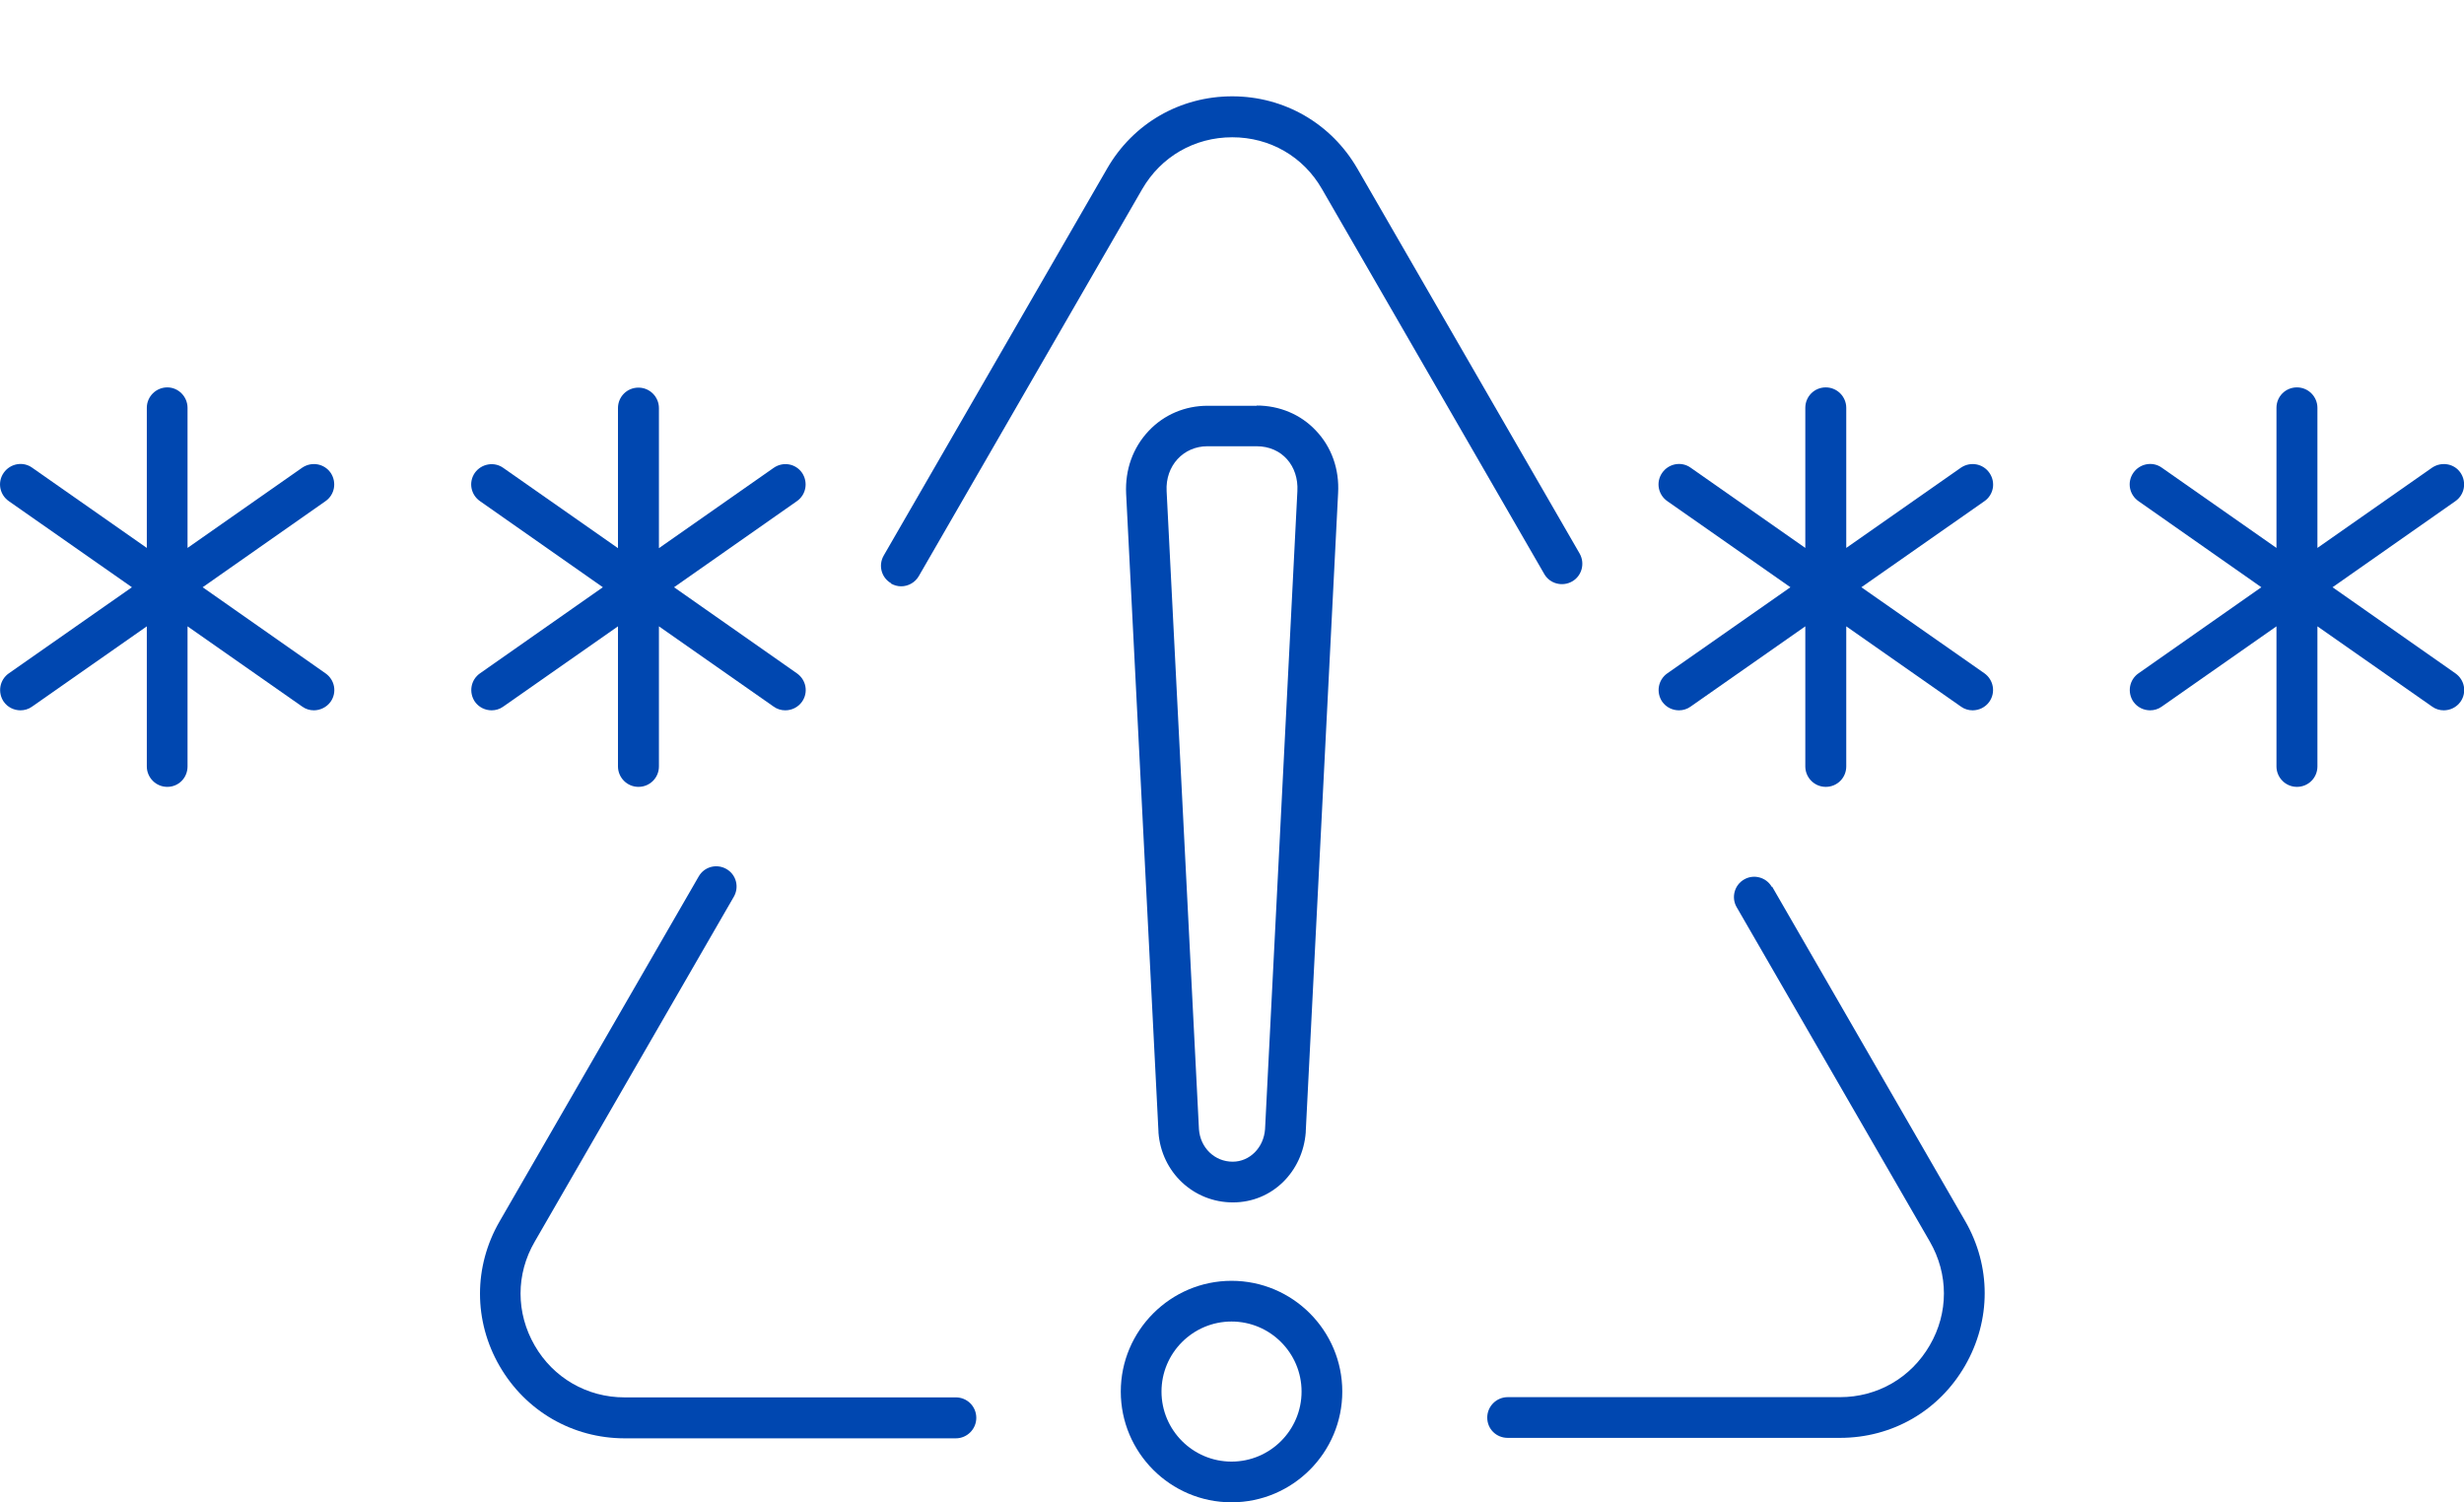
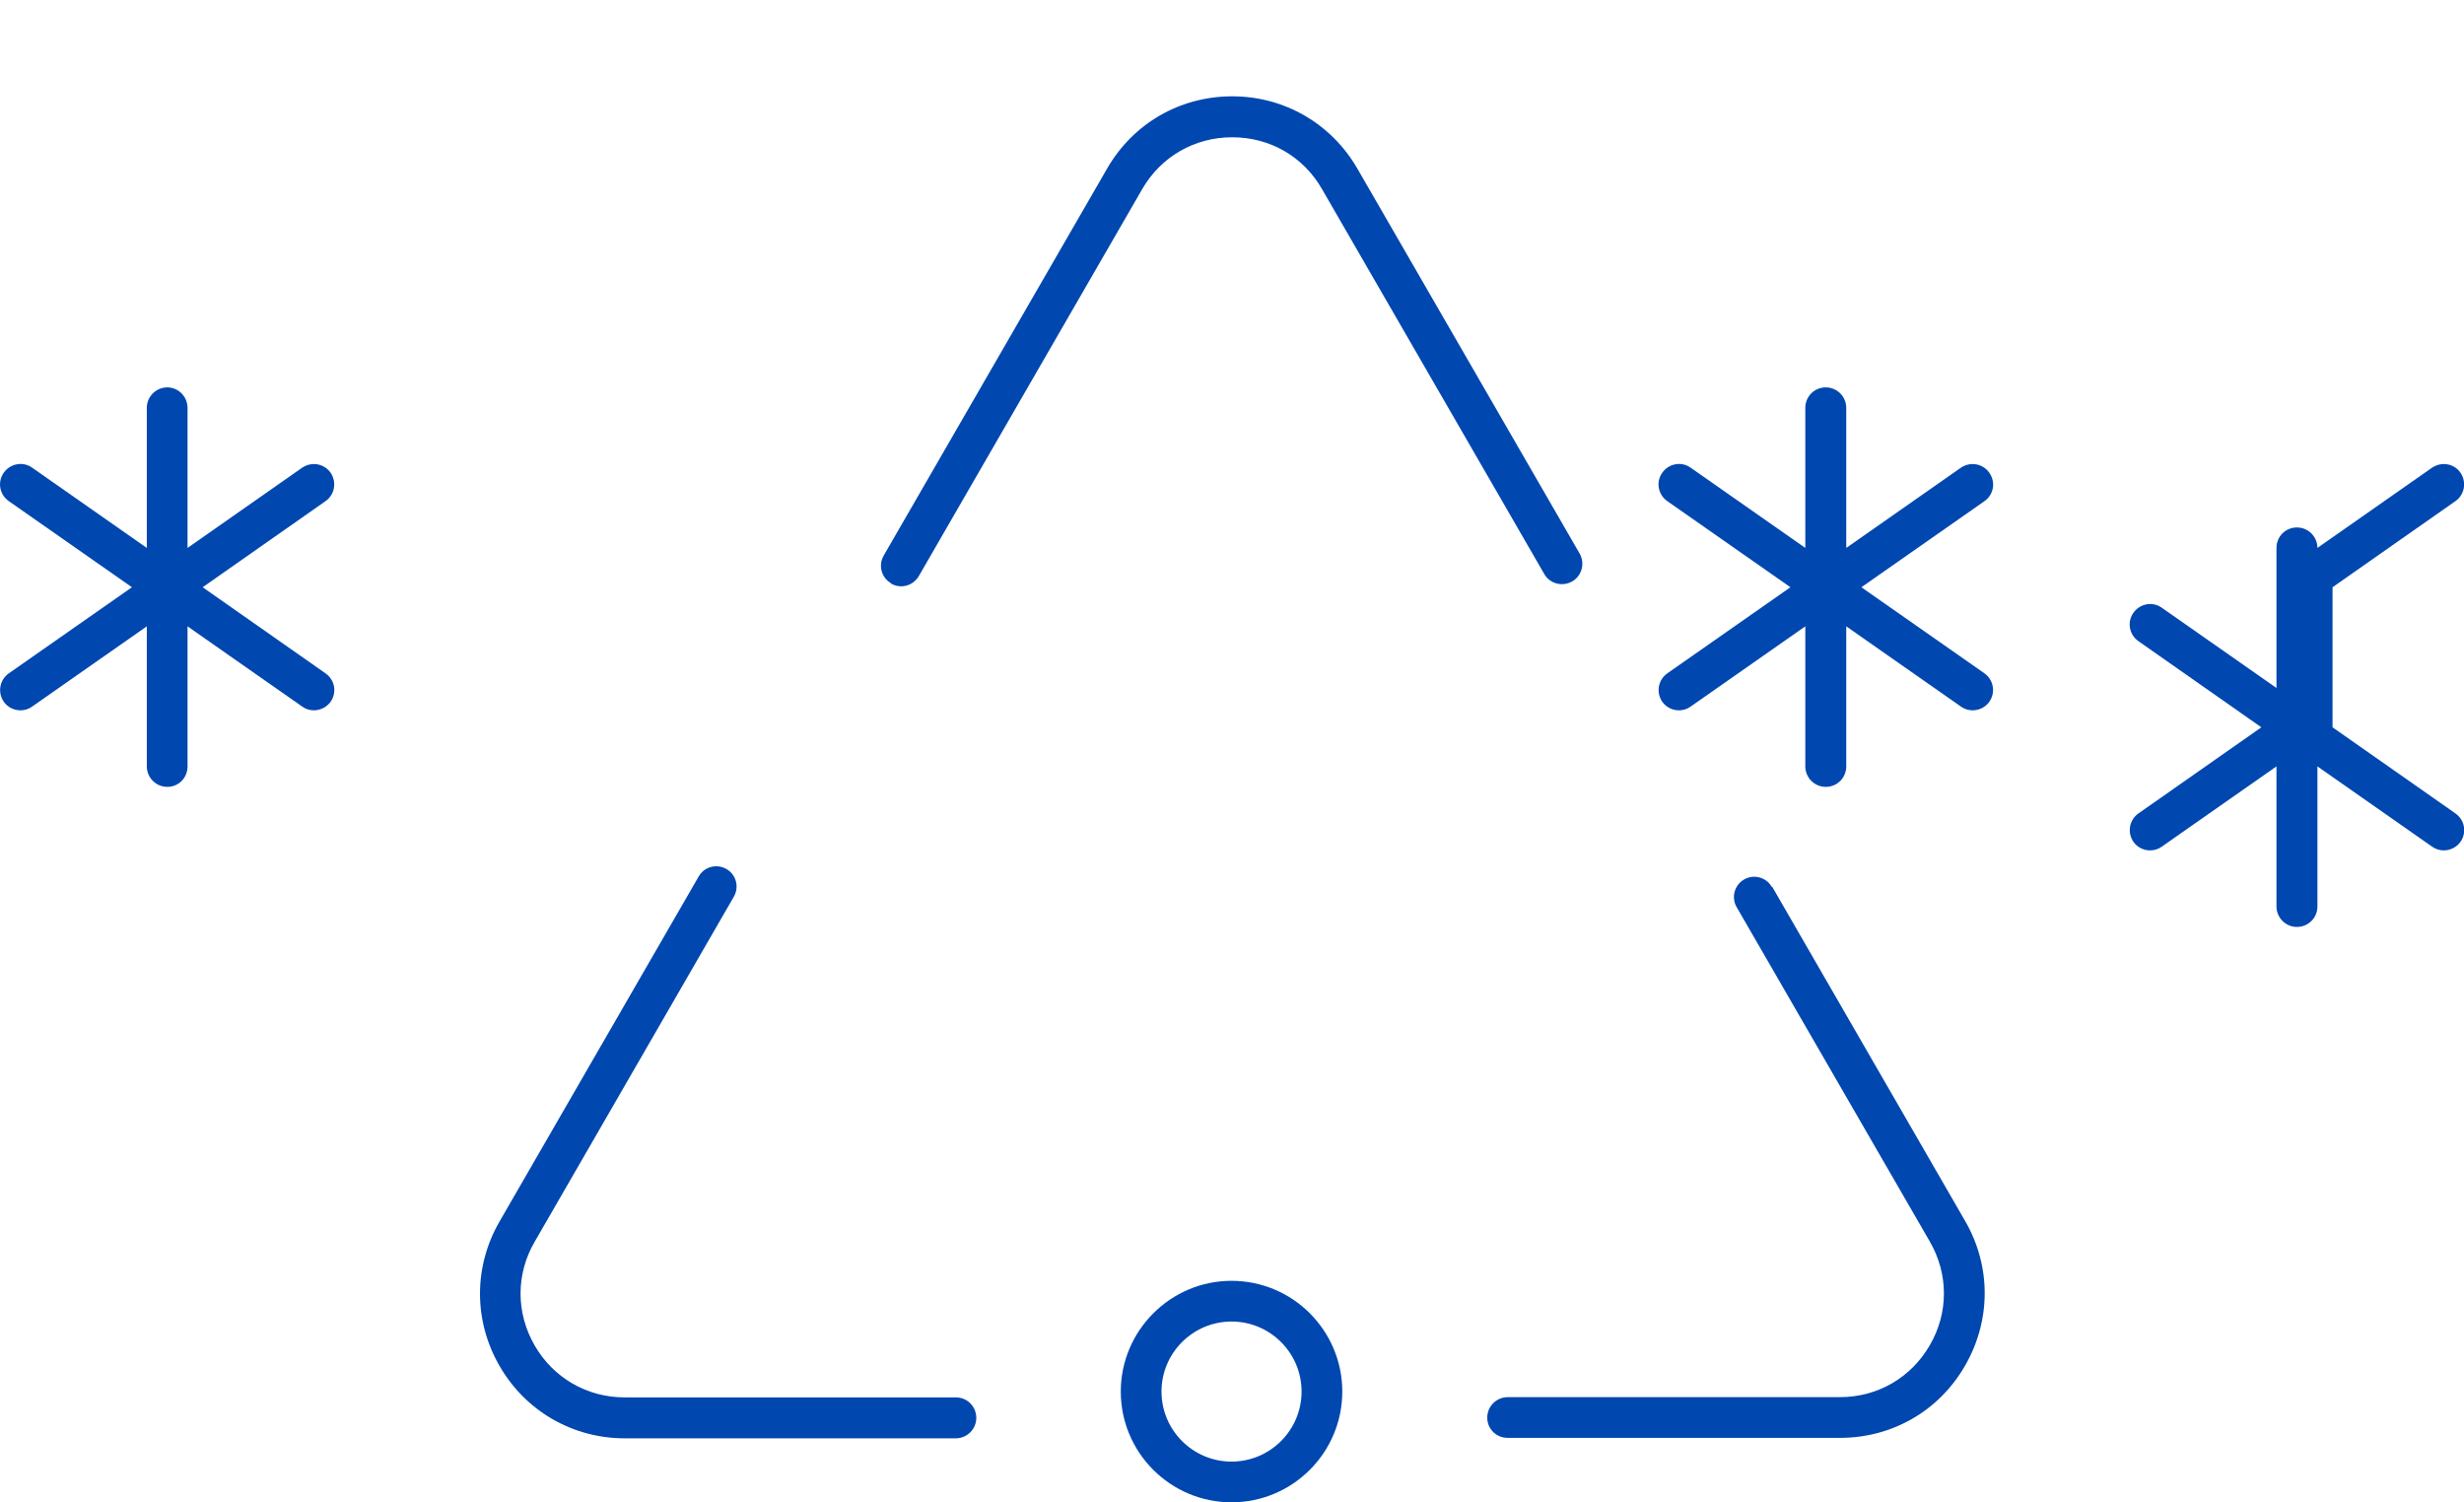
<svg xmlns="http://www.w3.org/2000/svg" id="Layer_2" data-name="Layer 2" viewBox="0 0 105.9 64.57">
  <defs>
    <style>
      .cls-1 {
        clip-path: url(#clippath);
      }

      .cls-2 {
        fill: none;
      }

      .cls-2, .cls-3 {
        stroke-width: 0px;
      }

      .cls-3 {
        fill: #0047b0;
      }
    </style>
    <clipPath id="clippath">
      <polyline class="cls-2" points="105.9 64.57 0 64.57 0 0 105.9 0" />
    </clipPath>
  </defs>
  <g id="Layer_2-2" data-name="Layer 2">
    <g id="Layer_1-2" data-name="Layer 1-2">
      <g class="cls-1">
        <g>
          <path class="cls-3" d="m38.29,25.08c.14.08.29.12.44.12.3,0,.6-.16.76-.44l9.6-16.63c.81-1.4,2.25-2.23,3.87-2.23s3.06.83,3.86,2.23l9.55,16.54c.24.42.78.56,1.2.32s.56-.78.32-1.2l-9.55-16.54c-1.12-1.94-3.14-3.11-5.38-3.11s-4.26,1.16-5.38,3.11l-9.6,16.63c-.24.42-.1.95.32,1.19" />
          <path class="cls-3" d="m76.15,38.12c-.24-.42-.78-.56-1.19-.32-.42.24-.56.78-.32,1.19l8.3,14.37c.81,1.4.81,3.07,0,4.46-.81,1.4-2.25,2.23-3.86,2.23h-14.28c-.48,0-.88.39-.88.88s.39.87.88.87h14.28c2.25,0,4.26-1.16,5.38-3.11,1.12-1.95,1.12-4.27,0-6.21l-8.3-14.38v.02Z" />
          <path class="cls-3" d="m41.07,60.06h-14.23c-1.61,0-3.06-.84-3.86-2.23-.81-1.4-.81-3.07,0-4.46l8.56-14.83c.24-.42.1-.95-.32-1.19-.42-.24-.95-.1-1.19.32l-8.56,14.83c-1.12,1.94-1.12,4.27,0,6.21s3.14,3.11,5.38,3.11h14.23c.48,0,.88-.39.88-.88s-.39-.88-.88-.88" />
          <path class="cls-3" d="m14.21,20.32c-.28-.4-.82-.49-1.22-.22l-4.93,3.45v-6.02c0-.48-.39-.88-.87-.88s-.88.39-.88.88v6.02l-4.93-3.45c-.39-.28-.94-.18-1.22.22-.28.4-.18.94.22,1.22l5.29,3.7L.38,28.94c-.4.28-.49.82-.22,1.22.17.24.44.37.72.37.17,0,.35-.05.5-.16l4.93-3.45v6.02c0,.48.39.88.88.88s.87-.39.87-.88v-6.02l4.93,3.45c.15.11.33.16.5.16.27,0,.55-.13.72-.37.28-.4.18-.94-.22-1.22l-5.28-3.7,5.28-3.7c.4-.28.49-.82.22-1.22" />
-           <path class="cls-3" d="m21.63,30.37l4.93-3.45v6.02c0,.48.39.88.88.88s.88-.39.88-.88v-6.02l4.93,3.45c.15.11.33.16.5.16.28,0,.55-.13.72-.37.28-.4.18-.94-.22-1.22l-5.28-3.7,5.28-3.7c.4-.28.49-.82.22-1.22-.28-.4-.82-.49-1.22-.21l-4.93,3.45v-6.02c0-.48-.39-.88-.88-.88s-.88.39-.88.88v6.02l-4.93-3.45c-.39-.28-.94-.18-1.22.21-.28.4-.18.94.22,1.22l5.28,3.7-5.28,3.7c-.4.28-.49.82-.22,1.22.17.24.44.37.72.37.17,0,.35-.05.5-.16" />
-           <path class="cls-3" d="m100.25,25.24l5.28-3.7c.4-.28.49-.82.22-1.22s-.82-.49-1.22-.22l-4.93,3.45v-6.02c0-.48-.39-.88-.88-.88s-.88.39-.88.88v6.02l-4.93-3.45c-.39-.28-.94-.18-1.22.22s-.18.94.22,1.22l5.28,3.7-5.28,3.7c-.4.28-.49.82-.22,1.22.17.24.44.37.72.37.17,0,.35-.05.5-.16l4.93-3.45v6.02c0,.48.39.88.88.88s.88-.39.88-.88v-6.02l4.93,3.45c.15.11.33.16.5.16.28,0,.55-.13.72-.37.28-.4.18-.94-.22-1.22l-5.28-3.7Z" />
+           <path class="cls-3" d="m100.25,25.24l5.28-3.7c.4-.28.49-.82.22-1.22s-.82-.49-1.22-.22l-4.93,3.45c0-.48-.39-.88-.88-.88s-.88.39-.88.88v6.02l-4.93-3.45c-.39-.28-.94-.18-1.22.22s-.18.94.22,1.22l5.28,3.7-5.28,3.7c-.4.28-.49.82-.22,1.22.17.24.44.37.72.37.17,0,.35-.05.5-.16l4.93-3.45v6.02c0,.48.39.88.88.88s.88-.39.88-.88v-6.02l4.93,3.45c.15.11.33.16.5.16.28,0,.55-.13.72-.37.28-.4.18-.94-.22-1.22l-5.28-3.7Z" />
          <path class="cls-3" d="m85.5,20.32c-.28-.4-.82-.49-1.22-.22l-4.93,3.45v-6.02c0-.48-.39-.88-.88-.88s-.88.39-.88.88v6.02l-4.93-3.45c-.39-.28-.94-.18-1.22.22s-.18.94.22,1.22l5.29,3.7-5.29,3.7c-.4.28-.49.82-.22,1.22.17.24.44.37.72.37.17,0,.35-.05.5-.16l4.93-3.45v6.02c0,.48.39.88.88.88s.88-.39.88-.88v-6.02l4.93,3.45c.15.11.33.16.5.16.28,0,.55-.13.72-.37.28-.4.18-.94-.21-1.22l-5.29-3.7,5.29-3.7c.4-.28.49-.82.21-1.22" />
-           <path class="cls-3" d="m54.02,17.44h-2.12c-.97,0-1.87.38-2.53,1.08-.68.72-1.02,1.67-.97,2.7l1.39,27.42v.04c.13,1.71,1.51,3,3.2,3s3-1.32,3.13-3.01v-.04l1.39-27.43c.06-1.03-.28-1.99-.96-2.7-.65-.69-1.56-1.07-2.54-1.07m.36,31.11c-.06.79-.66,1.39-1.39,1.39-.78,0-1.39-.6-1.45-1.39l-1.39-27.43c-.06-1.09.72-1.93,1.75-1.93h2.12c1.09,0,1.81.85,1.75,1.93l-1.39,27.43Z" />
          <path class="cls-3" d="m52.93,55.05c-2.62,0-4.76,2.14-4.76,4.76s2.13,4.76,4.76,4.76,4.76-2.14,4.76-4.76-2.13-4.76-4.76-4.76m0,7.77c-1.66,0-3.01-1.35-3.01-3.01s1.35-3.01,3.01-3.01,3.01,1.35,3.01,3.01-1.35,3.01-3.01,3.01" />
        </g>
      </g>
    </g>
  </g>
</svg>